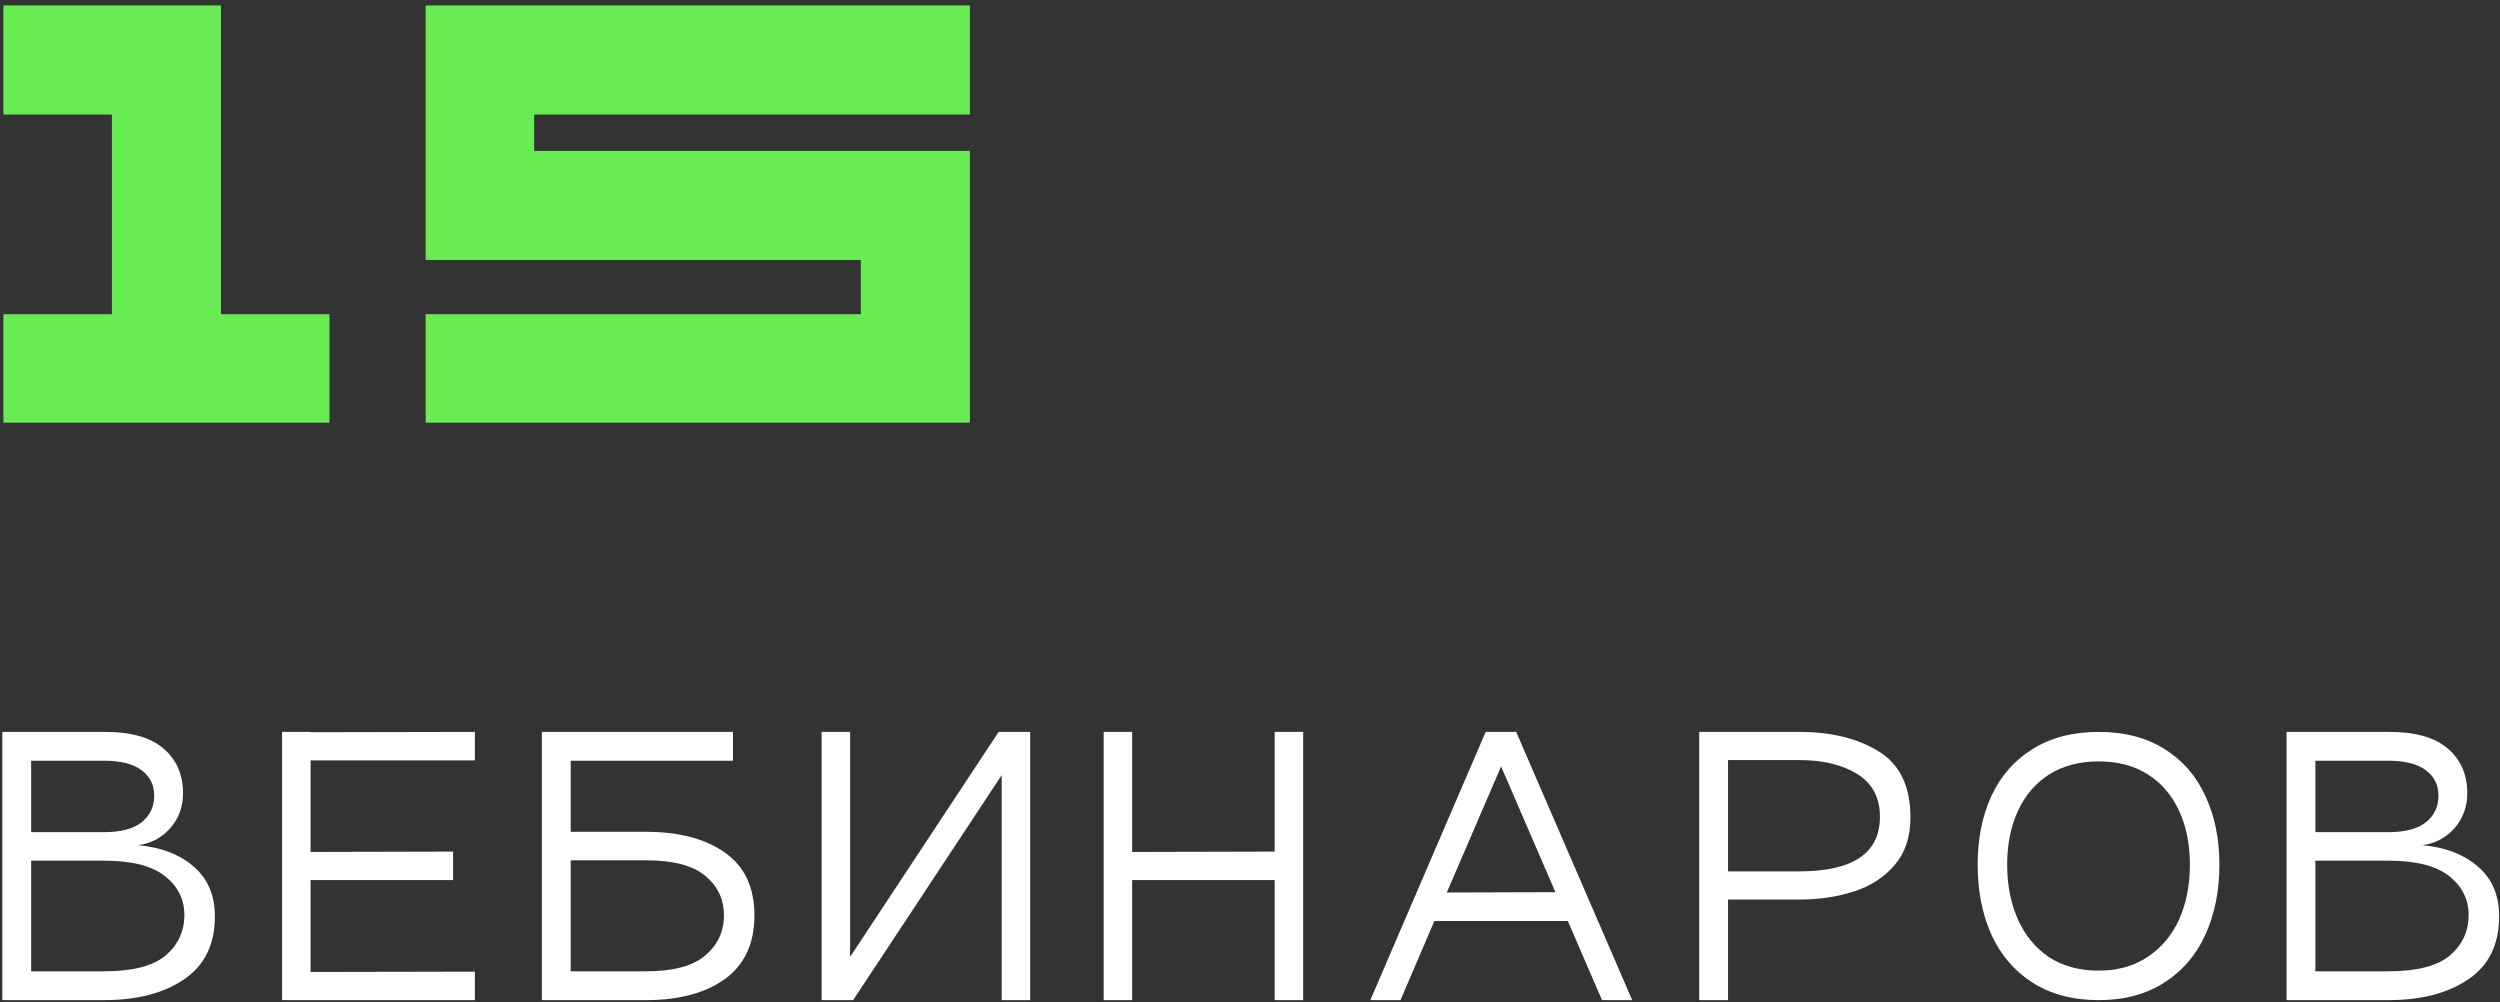
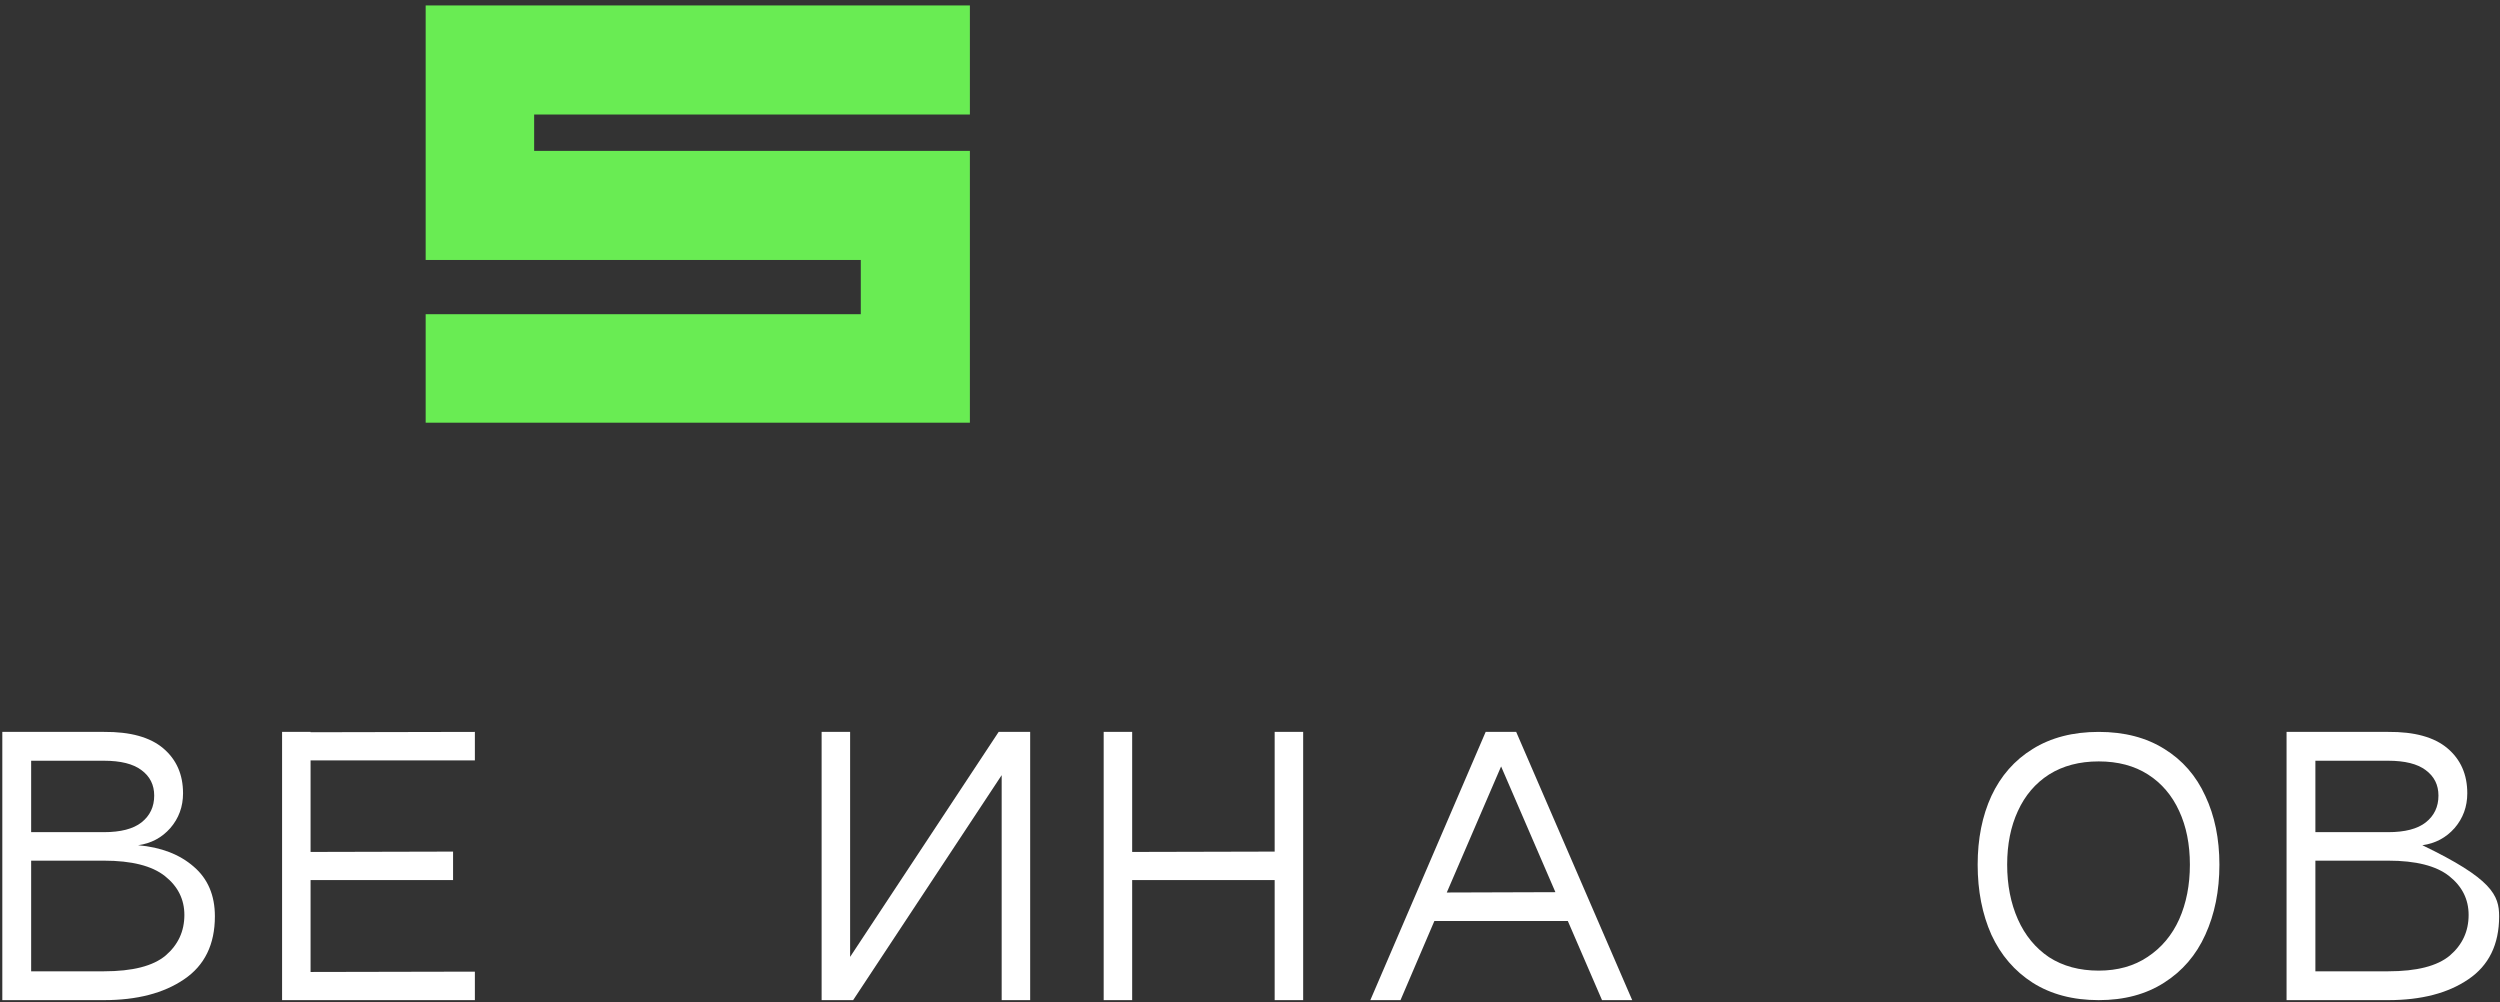
<svg xmlns="http://www.w3.org/2000/svg" width="232" height="93" viewBox="0 0 232 93" fill="none">
  <rect x="0" y="0" width="232" height="93" fill="#333333" stroke="none" />
-   <path d="M20.507 29.158V0.505H0.316V10.627H10.384V29.158H0.316V39.226H30.574V29.158H20.507Z" fill="#69EC53" />
  <path d="M90.005 10.627V0.505H39.502V24.125H79.882V29.158H39.502V39.226H90.005V14.002H49.569V10.627H90.005Z" fill="#69EC53" />
  <path d="M9.643 67.92C12.09 67.9 13.926 68.408 15.15 69.445C16.374 70.482 16.986 71.872 16.986 73.615C16.986 74.859 16.592 75.938 15.803 76.85C15.015 77.742 14.02 78.271 12.816 78.437C14.953 78.624 16.675 79.288 17.982 80.429C19.288 81.549 19.942 83.084 19.942 85.034C19.942 87.647 18.988 89.597 17.079 90.883C15.192 92.169 12.713 92.812 9.643 92.812H0.215V67.92H9.643ZM9.643 77.224C11.198 77.224 12.36 76.923 13.128 76.322C13.916 75.699 14.31 74.87 14.31 73.832C14.31 72.837 13.916 72.048 13.128 71.468C12.36 70.887 11.198 70.596 9.643 70.596H2.891V77.224H9.643ZM9.643 90.137C12.298 90.137 14.206 89.649 15.368 88.674C16.529 87.678 17.11 86.424 17.11 84.909C17.11 83.457 16.509 82.254 15.306 81.3C14.103 80.346 12.215 79.869 9.643 79.869H2.891V90.137H9.643Z" fill="white" />
  <path d="M44.068 70.565H28.821V79.06L42.045 79.028V81.673H28.821V90.199L44.068 90.168V92.812H26.177V67.92H28.821V67.951L44.068 67.92V70.565Z" fill="white" />
-   <path d="M52.961 77.193H59.961C63.011 77.193 65.448 77.836 67.273 79.122C69.099 80.408 70.012 82.347 70.012 84.94C70.012 87.554 69.099 89.525 67.273 90.852C65.448 92.159 63.011 92.812 59.961 92.812H50.285V67.92H68.02V70.596H52.961V77.193ZM59.961 90.137C62.471 90.137 64.297 89.649 65.438 88.674C66.599 87.699 67.18 86.455 67.18 84.94C67.18 83.447 66.599 82.223 65.438 81.269C64.297 80.315 62.471 79.838 59.961 79.838H52.961V90.137H59.961Z" fill="white" />
  <path d="M95.6 67.92V92.812H92.955V71.934L79.171 92.812H76.246V67.92H78.891V88.799L92.675 67.92H95.6Z" fill="white" />
  <path d="M118.289 67.92H120.934V92.812H118.289V81.673H105.065V92.812H102.421V67.92H105.065V79.06L118.289 79.028V67.92Z" fill="white" />
  <path d="M148.667 92.812L145.494 85.469H133.11L129.967 92.812H127.167L137.87 67.92H140.702L151.468 92.812H148.667ZM134.261 82.825L144.342 82.793L139.302 71.125L134.261 82.825Z" fill="white" />
-   <path d="M160.362 92.812H157.686V67.92H166.959C169.925 67.92 172.383 68.522 174.333 69.725C176.304 70.928 177.289 72.971 177.289 75.855C177.289 77.659 176.801 79.132 175.827 80.273C174.852 81.414 173.586 82.233 172.031 82.731C170.475 83.229 168.784 83.478 166.959 83.478H160.362V92.812ZM166.959 80.864C171.958 80.864 174.458 79.174 174.458 75.793C174.458 74.029 173.763 72.712 172.373 71.841C170.983 70.97 169.178 70.534 166.959 70.534H160.362V80.864H166.959Z" fill="white" />
  <path d="M183.527 80.242C183.527 77.836 183.952 75.71 184.802 73.863C185.674 71.996 186.949 70.544 188.629 69.507C190.33 68.449 192.374 67.92 194.759 67.92C197.145 67.92 199.177 68.449 200.858 69.507C202.538 70.544 203.803 71.996 204.654 73.863C205.525 75.71 205.961 77.836 205.961 80.242C205.961 82.669 205.525 84.837 204.654 86.745C203.803 88.633 202.528 90.116 200.827 91.195C199.146 92.273 197.124 92.812 194.759 92.812C192.374 92.812 190.33 92.273 188.629 91.195C186.949 90.116 185.674 88.633 184.802 86.745C183.952 84.837 183.527 82.669 183.527 80.242ZM186.265 80.242C186.265 82.13 186.597 83.82 187.26 85.314C187.924 86.807 188.889 87.979 190.154 88.83C191.44 89.659 192.975 90.074 194.759 90.074C196.522 90.074 198.037 89.649 199.302 88.799C200.588 87.948 201.563 86.787 202.227 85.314C202.891 83.82 203.222 82.13 203.222 80.242C203.222 78.354 202.891 76.695 202.227 75.264C201.563 73.811 200.598 72.681 199.333 71.872C198.068 71.063 196.543 70.659 194.759 70.659C192.975 70.659 191.44 71.063 190.154 71.872C188.889 72.681 187.924 73.811 187.26 75.264C186.597 76.695 186.265 78.354 186.265 80.242Z" fill="white" />
-   <path d="M221.62 67.92C224.068 67.9 225.904 68.408 227.128 69.445C228.352 70.482 228.964 71.872 228.964 73.615C228.964 74.859 228.569 75.938 227.781 76.85C226.993 77.742 225.997 78.271 224.794 78.437C226.931 78.624 228.652 79.288 229.959 80.429C231.266 81.549 231.92 83.084 231.92 85.034C231.92 87.647 230.965 89.597 229.057 90.883C227.169 92.169 224.69 92.812 221.62 92.812H212.193V67.92H221.62ZM221.62 77.224C223.176 77.224 224.338 76.923 225.105 76.322C225.894 75.699 226.288 74.87 226.288 73.832C226.288 72.837 225.894 72.048 225.105 71.468C224.338 70.887 223.176 70.596 221.62 70.596H214.868V77.224H221.62ZM221.62 90.137C224.276 90.137 226.184 89.649 227.346 88.674C228.507 87.678 229.088 86.424 229.088 84.909C229.088 83.457 228.487 82.254 227.283 81.3C226.08 80.346 224.193 79.869 221.62 79.869H214.868V90.137H221.62Z" fill="white" />
+   <path d="M221.62 67.92C224.068 67.9 225.904 68.408 227.128 69.445C228.352 70.482 228.964 71.872 228.964 73.615C228.964 74.859 228.569 75.938 227.781 76.85C226.993 77.742 225.997 78.271 224.794 78.437C231.266 81.549 231.92 83.084 231.92 85.034C231.92 87.647 230.965 89.597 229.057 90.883C227.169 92.169 224.69 92.812 221.62 92.812H212.193V67.92H221.62ZM221.62 77.224C223.176 77.224 224.338 76.923 225.105 76.322C225.894 75.699 226.288 74.87 226.288 73.832C226.288 72.837 225.894 72.048 225.105 71.468C224.338 70.887 223.176 70.596 221.62 70.596H214.868V77.224H221.62ZM221.62 90.137C224.276 90.137 226.184 89.649 227.346 88.674C228.507 87.678 229.088 86.424 229.088 84.909C229.088 83.457 228.487 82.254 227.283 81.3C226.08 80.346 224.193 79.869 221.62 79.869H214.868V90.137H221.62Z" fill="white" />
</svg>